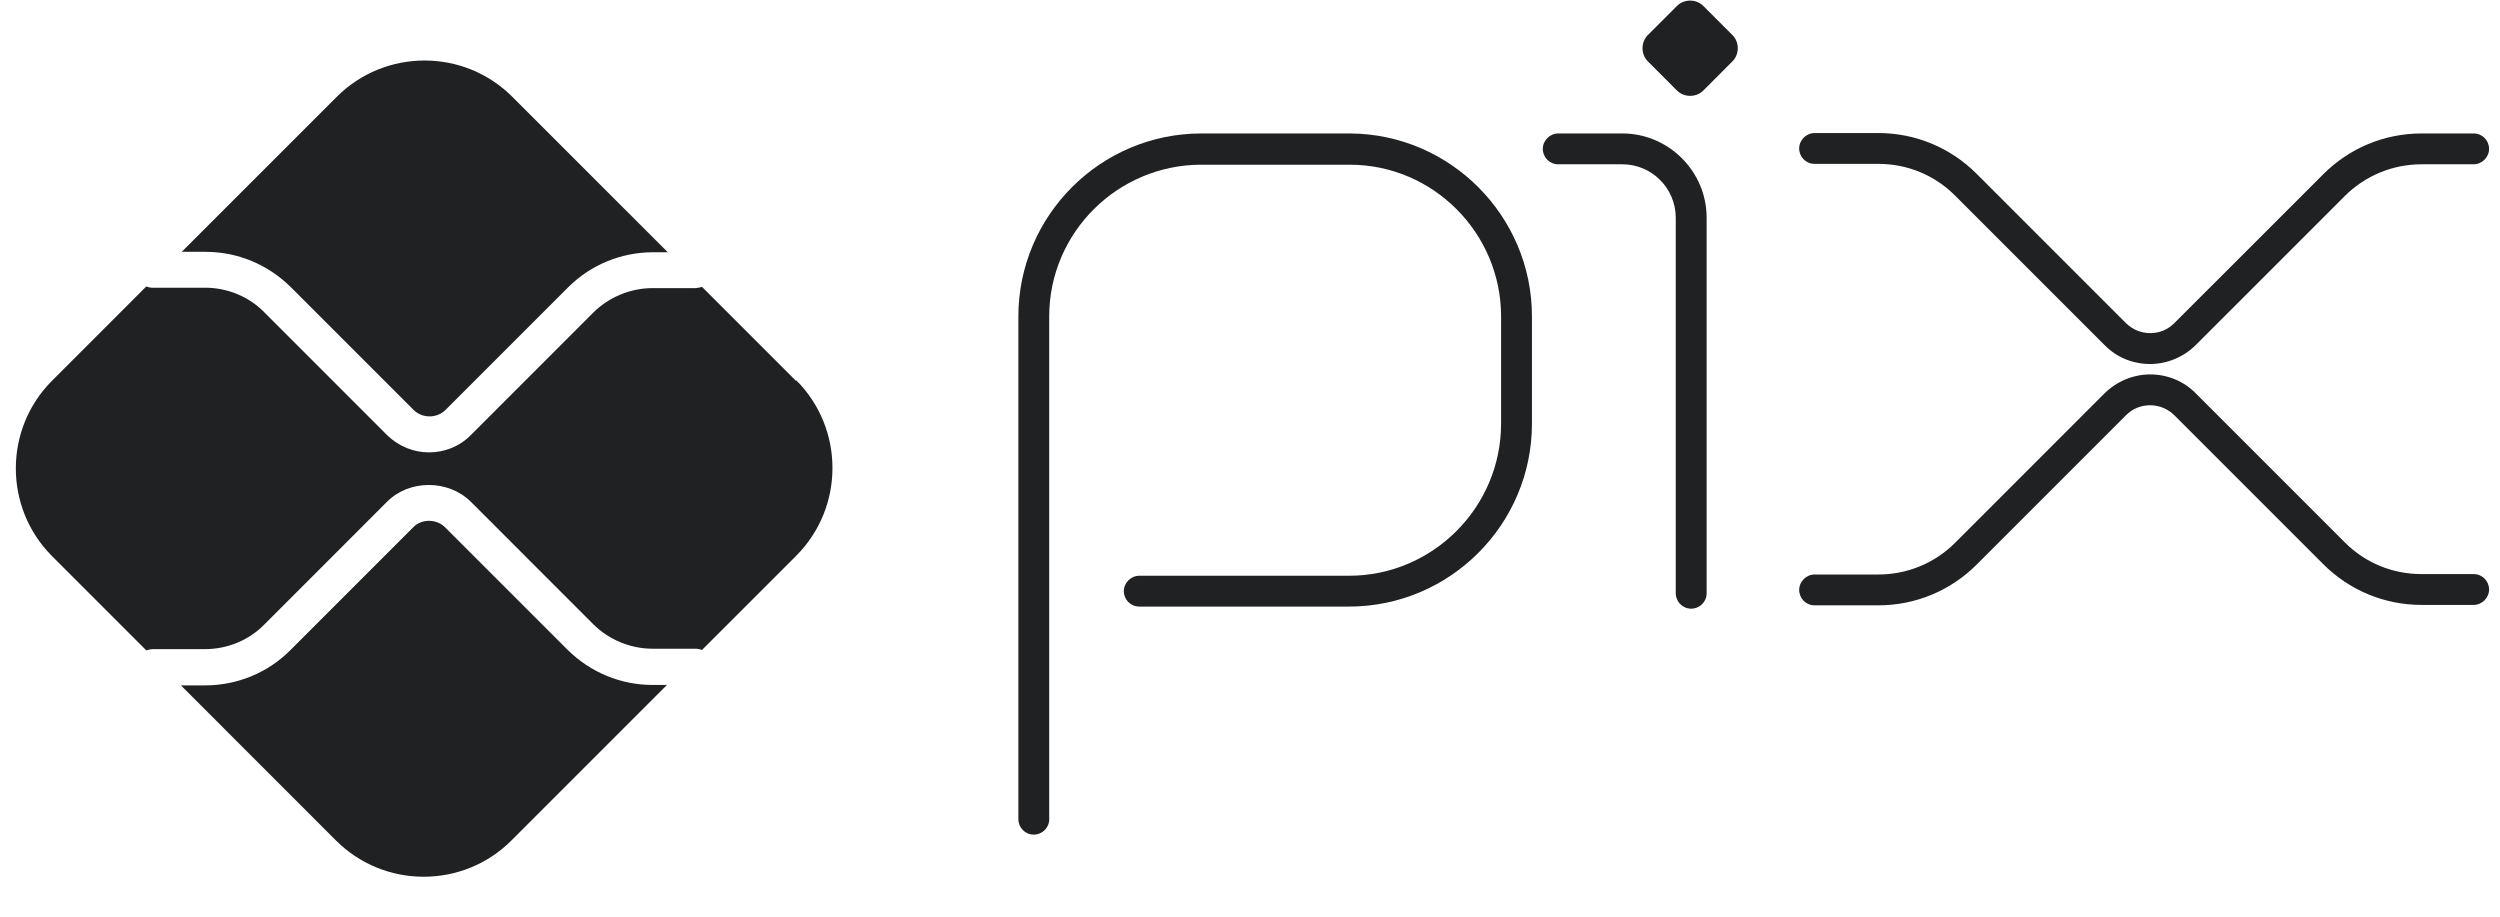
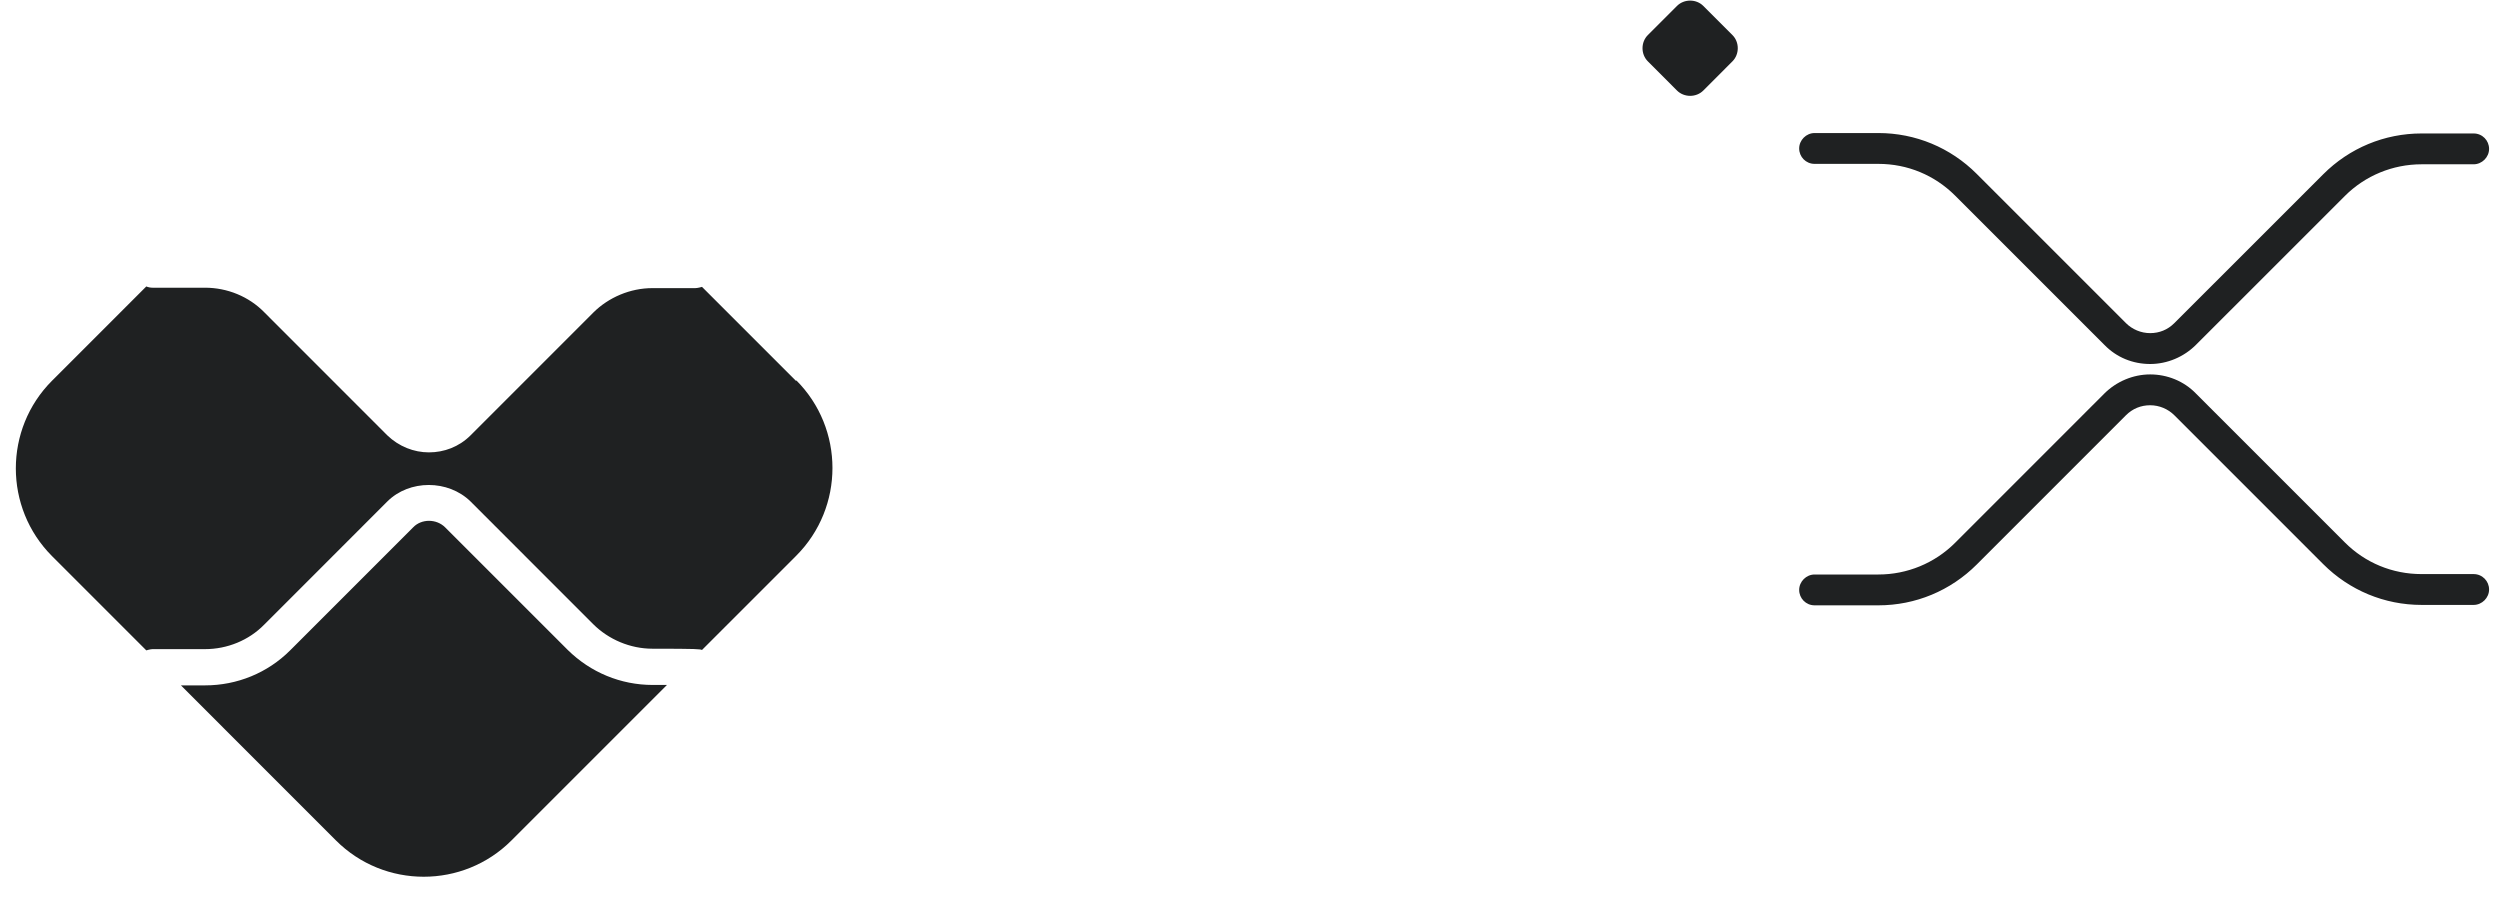
<svg xmlns="http://www.w3.org/2000/svg" width="60" height="22" viewBox="0 0 60 22" fill="none">
-   <path d="M24.811 20.031C24.601 20.031 24.441 19.861 24.441 19.661V7.595C24.441 5.174 26.412 3.203 28.833 3.203H32.395C34.806 3.213 36.767 5.184 36.767 7.595V10.166C36.767 12.588 34.796 14.558 32.375 14.558H27.343C27.132 14.558 26.972 14.388 26.972 14.188C26.972 13.988 27.142 13.818 27.343 13.818H32.375C34.386 13.818 36.026 12.177 36.026 10.166V7.595C36.026 5.594 34.396 3.953 32.395 3.953H28.833C26.822 3.953 25.181 5.584 25.181 7.595V19.661C25.181 19.871 25.011 20.031 24.811 20.031Z" fill="#1F2122" />
-   <path d="M40.589 14.608C40.379 14.608 40.218 14.438 40.218 14.238V5.224C40.218 4.524 39.648 3.943 38.938 3.943H37.397C37.187 3.943 37.027 3.773 37.027 3.573C37.027 3.373 37.197 3.203 37.397 3.203H38.938C40.048 3.203 40.959 4.114 40.959 5.224V14.238C40.959 14.448 40.789 14.608 40.589 14.608Z" fill="#1F2122" />
  <path d="M40.248 2.173L39.548 1.472C39.378 1.302 39.378 1.012 39.548 0.842L40.248 0.142C40.419 -0.028 40.709 -0.028 40.879 0.142L41.579 0.842C41.749 1.012 41.749 1.302 41.579 1.472L40.879 2.173C40.709 2.343 40.419 2.343 40.248 2.173Z" fill="#1F2122" />
  <path d="M51.604 8.736C51.184 8.736 50.794 8.576 50.503 8.275L46.922 4.694C46.431 4.204 45.781 3.933 45.081 3.933H43.55C43.34 3.933 43.18 3.763 43.18 3.563C43.18 3.363 43.35 3.193 43.55 3.193H45.081C45.971 3.193 46.812 3.543 47.442 4.174L51.023 7.755C51.174 7.905 51.384 7.995 51.604 7.995C51.824 7.995 52.024 7.915 52.184 7.755L55.756 4.184C56.386 3.553 57.227 3.203 58.117 3.203H59.367C59.578 3.203 59.738 3.373 59.738 3.573C59.738 3.773 59.568 3.943 59.367 3.943H58.117C57.427 3.943 56.766 4.214 56.276 4.704L52.704 8.275C52.414 8.566 52.014 8.736 51.604 8.736Z" fill="#1F2122" />
  <path d="M45.081 14.528H43.55C43.34 14.528 43.18 14.358 43.18 14.158C43.18 13.958 43.35 13.788 43.55 13.788H45.081C45.771 13.788 46.431 13.518 46.922 13.028L50.503 9.446C50.794 9.156 51.194 8.986 51.604 8.986C52.014 8.986 52.414 9.146 52.704 9.446L56.276 13.018C56.766 13.508 57.417 13.778 58.117 13.778H59.367C59.578 13.778 59.738 13.948 59.738 14.148C59.738 14.348 59.568 14.518 59.367 14.518H58.117C57.227 14.518 56.386 14.168 55.756 13.538L52.184 9.966C52.034 9.816 51.824 9.726 51.604 9.726C51.384 9.726 51.184 9.806 51.023 9.966L47.442 13.548C46.812 14.178 45.971 14.528 45.081 14.528Z" fill="#1F2122" />
  <path d="M15.667 16.439C14.897 16.439 14.176 16.139 13.626 15.599L10.685 12.658C10.475 12.447 10.114 12.447 9.914 12.658L6.963 15.609C6.423 16.149 5.692 16.449 4.922 16.449H4.342L8.063 20.171C9.224 21.332 11.115 21.332 12.275 20.171L16.007 16.439H15.657H15.667Z" fill="#1F2122" />
-   <path d="M4.932 6.044C5.702 6.044 6.423 6.345 6.973 6.885L9.924 9.836C10.134 10.046 10.485 10.046 10.695 9.836L13.636 6.895C14.176 6.355 14.907 6.054 15.677 6.054H16.027L12.295 2.323C11.135 1.162 9.244 1.162 8.083 2.323L4.362 6.044H4.942H4.932Z" fill="#1F2122" />
-   <path d="M19.109 9.146L16.848 6.885C16.848 6.885 16.747 6.915 16.688 6.915H15.657C15.127 6.915 14.607 7.135 14.236 7.505L11.295 10.447C11.015 10.727 10.655 10.857 10.294 10.857C9.934 10.857 9.574 10.717 9.294 10.447L6.343 7.495C5.972 7.115 5.452 6.905 4.922 6.905H3.661C3.611 6.905 3.561 6.895 3.511 6.875L1.25 9.136C0.09 10.296 0.09 12.187 1.25 13.348L3.511 15.609C3.511 15.609 3.611 15.579 3.661 15.579H4.922C5.452 15.579 5.972 15.369 6.343 14.989L9.294 12.037C9.824 11.507 10.755 11.507 11.295 12.037L14.236 14.979C14.607 15.349 15.127 15.569 15.657 15.569H16.688C16.747 15.569 16.797 15.579 16.848 15.599L19.109 13.338C20.269 12.177 20.269 10.286 19.109 9.126" fill="#1F2122" />
+   <path d="M19.109 9.146L16.848 6.885C16.848 6.885 16.747 6.915 16.688 6.915H15.657C15.127 6.915 14.607 7.135 14.236 7.505L11.295 10.447C11.015 10.727 10.655 10.857 10.294 10.857C9.934 10.857 9.574 10.717 9.294 10.447L6.343 7.495C5.972 7.115 5.452 6.905 4.922 6.905H3.661C3.611 6.905 3.561 6.895 3.511 6.875L1.25 9.136C0.09 10.296 0.09 12.187 1.25 13.348L3.511 15.609C3.511 15.609 3.611 15.579 3.661 15.579H4.922C5.452 15.579 5.972 15.369 6.343 14.989L9.294 12.037C9.824 11.507 10.755 11.507 11.295 12.037L14.236 14.979C14.607 15.349 15.127 15.569 15.657 15.569C16.747 15.569 16.797 15.579 16.848 15.599L19.109 13.338C20.269 12.177 20.269 10.286 19.109 9.126" fill="#1F2122" />
</svg>